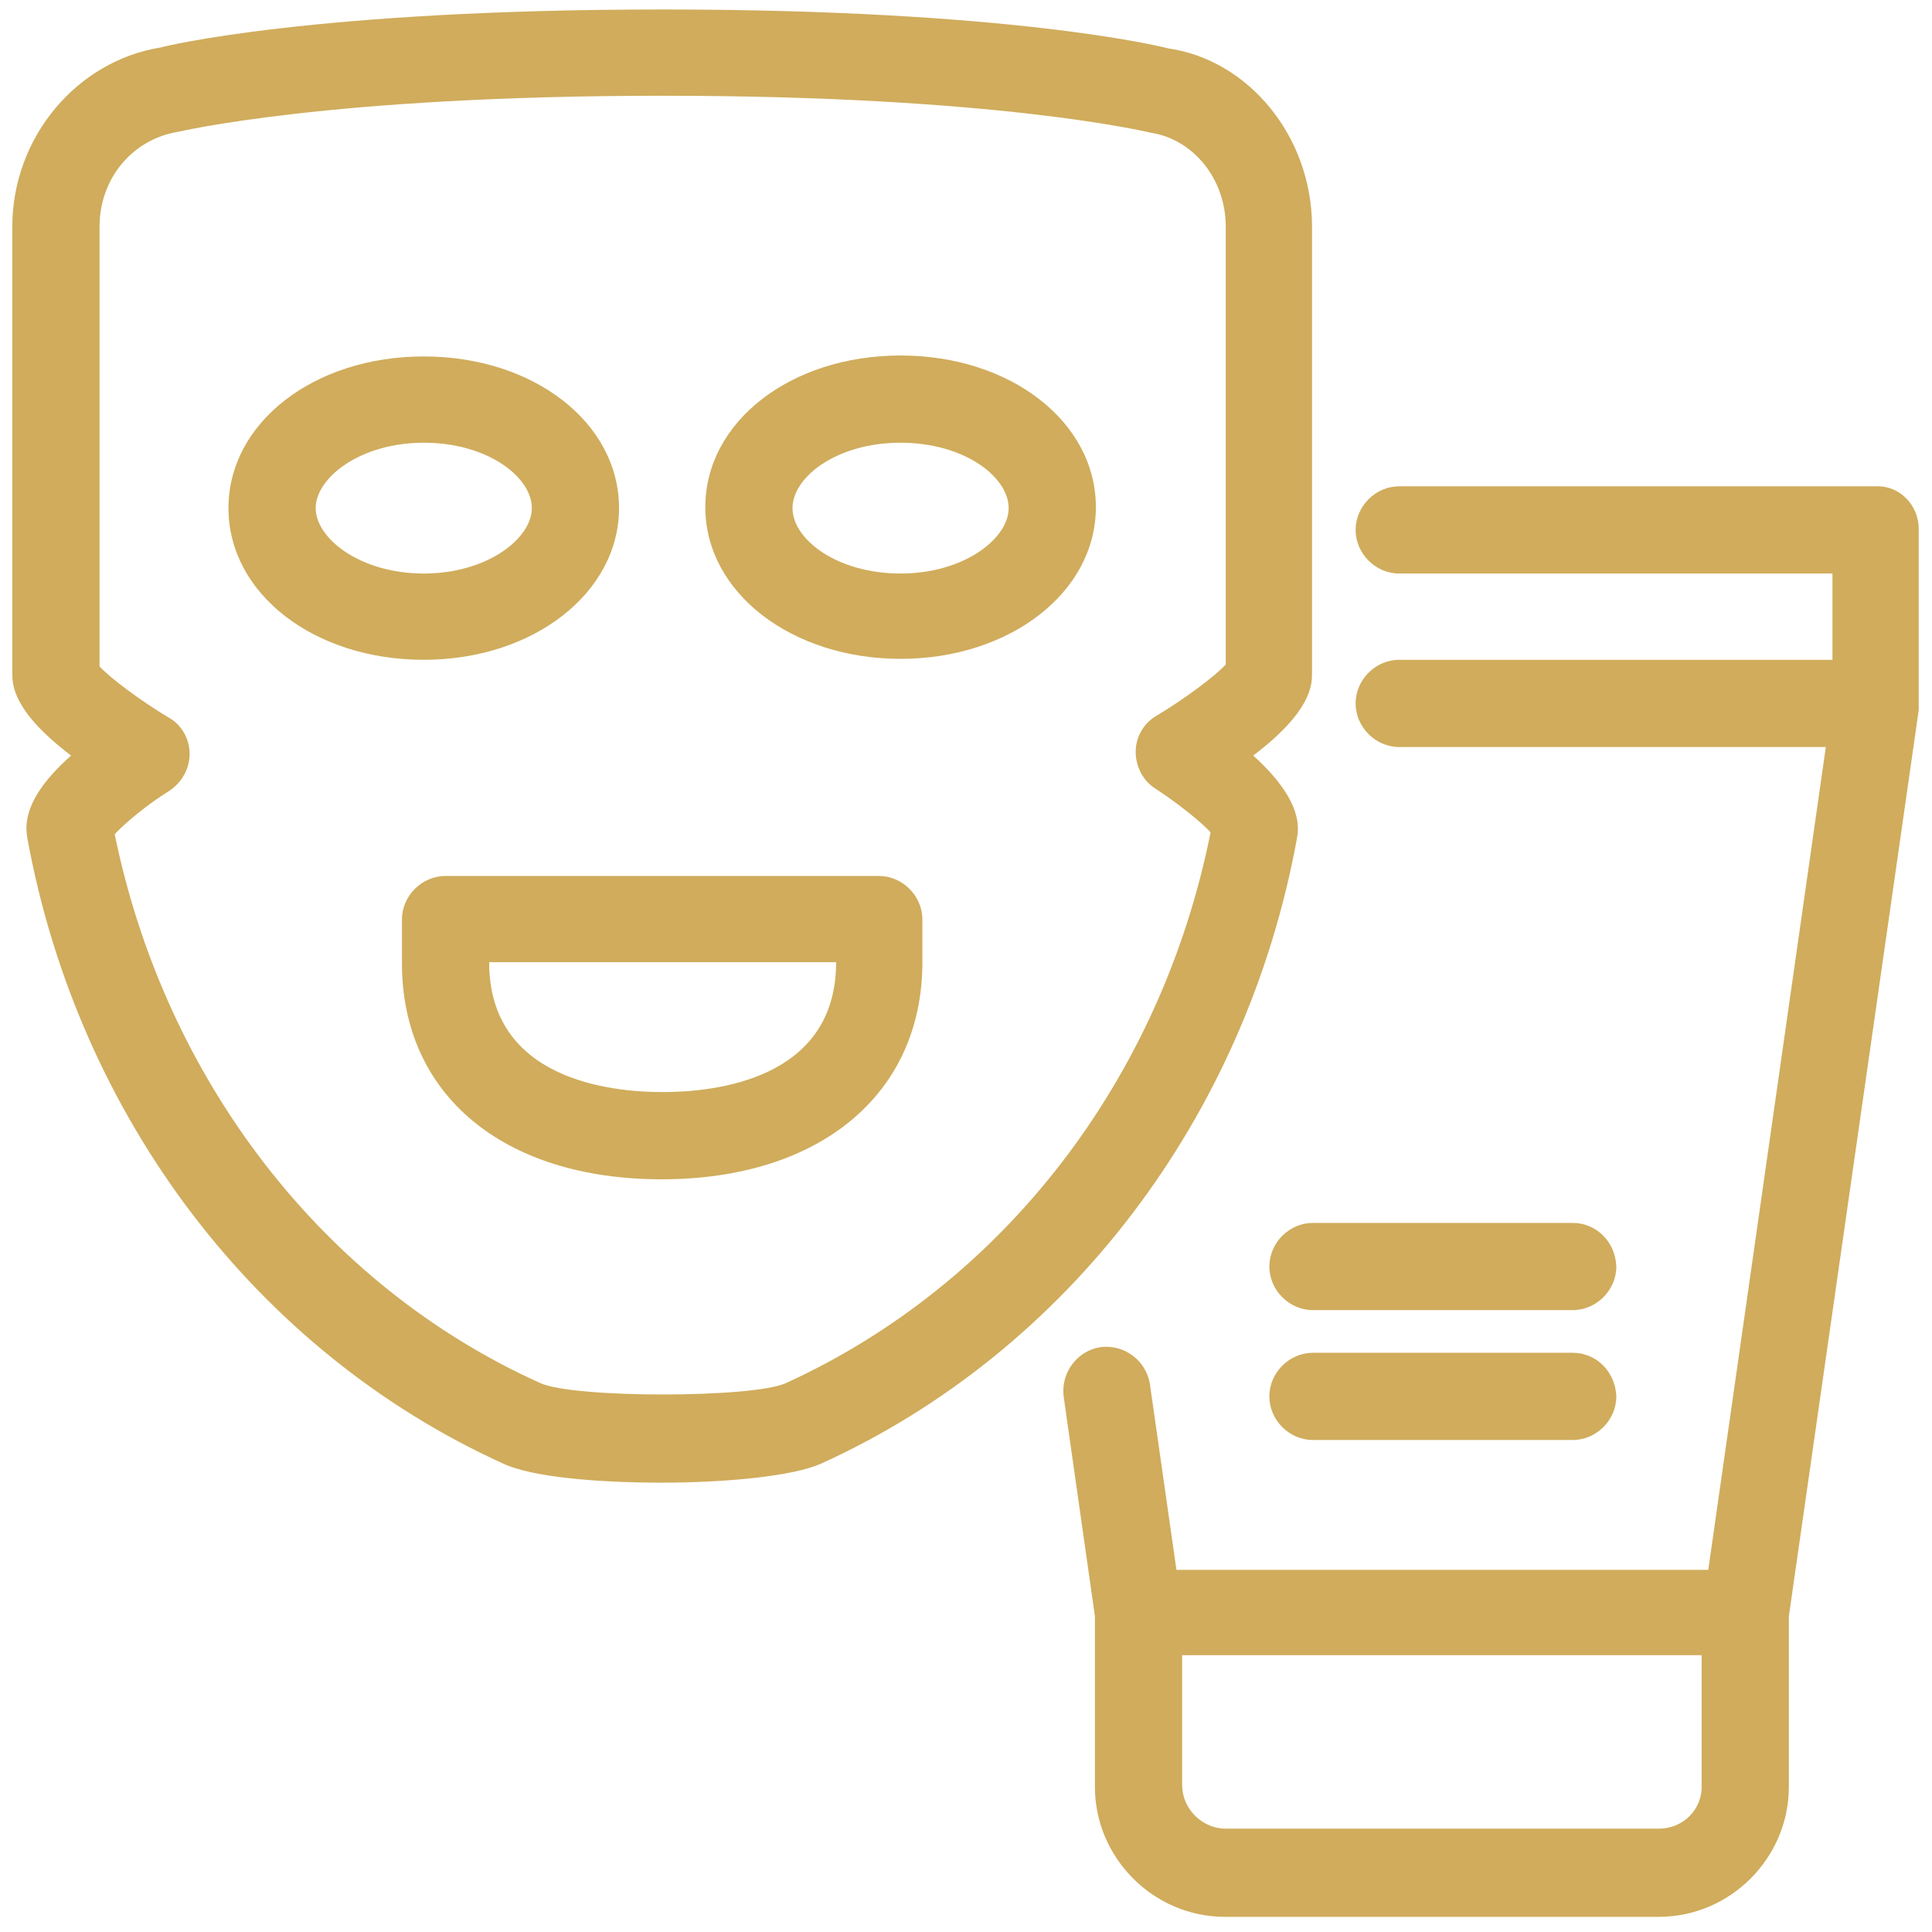
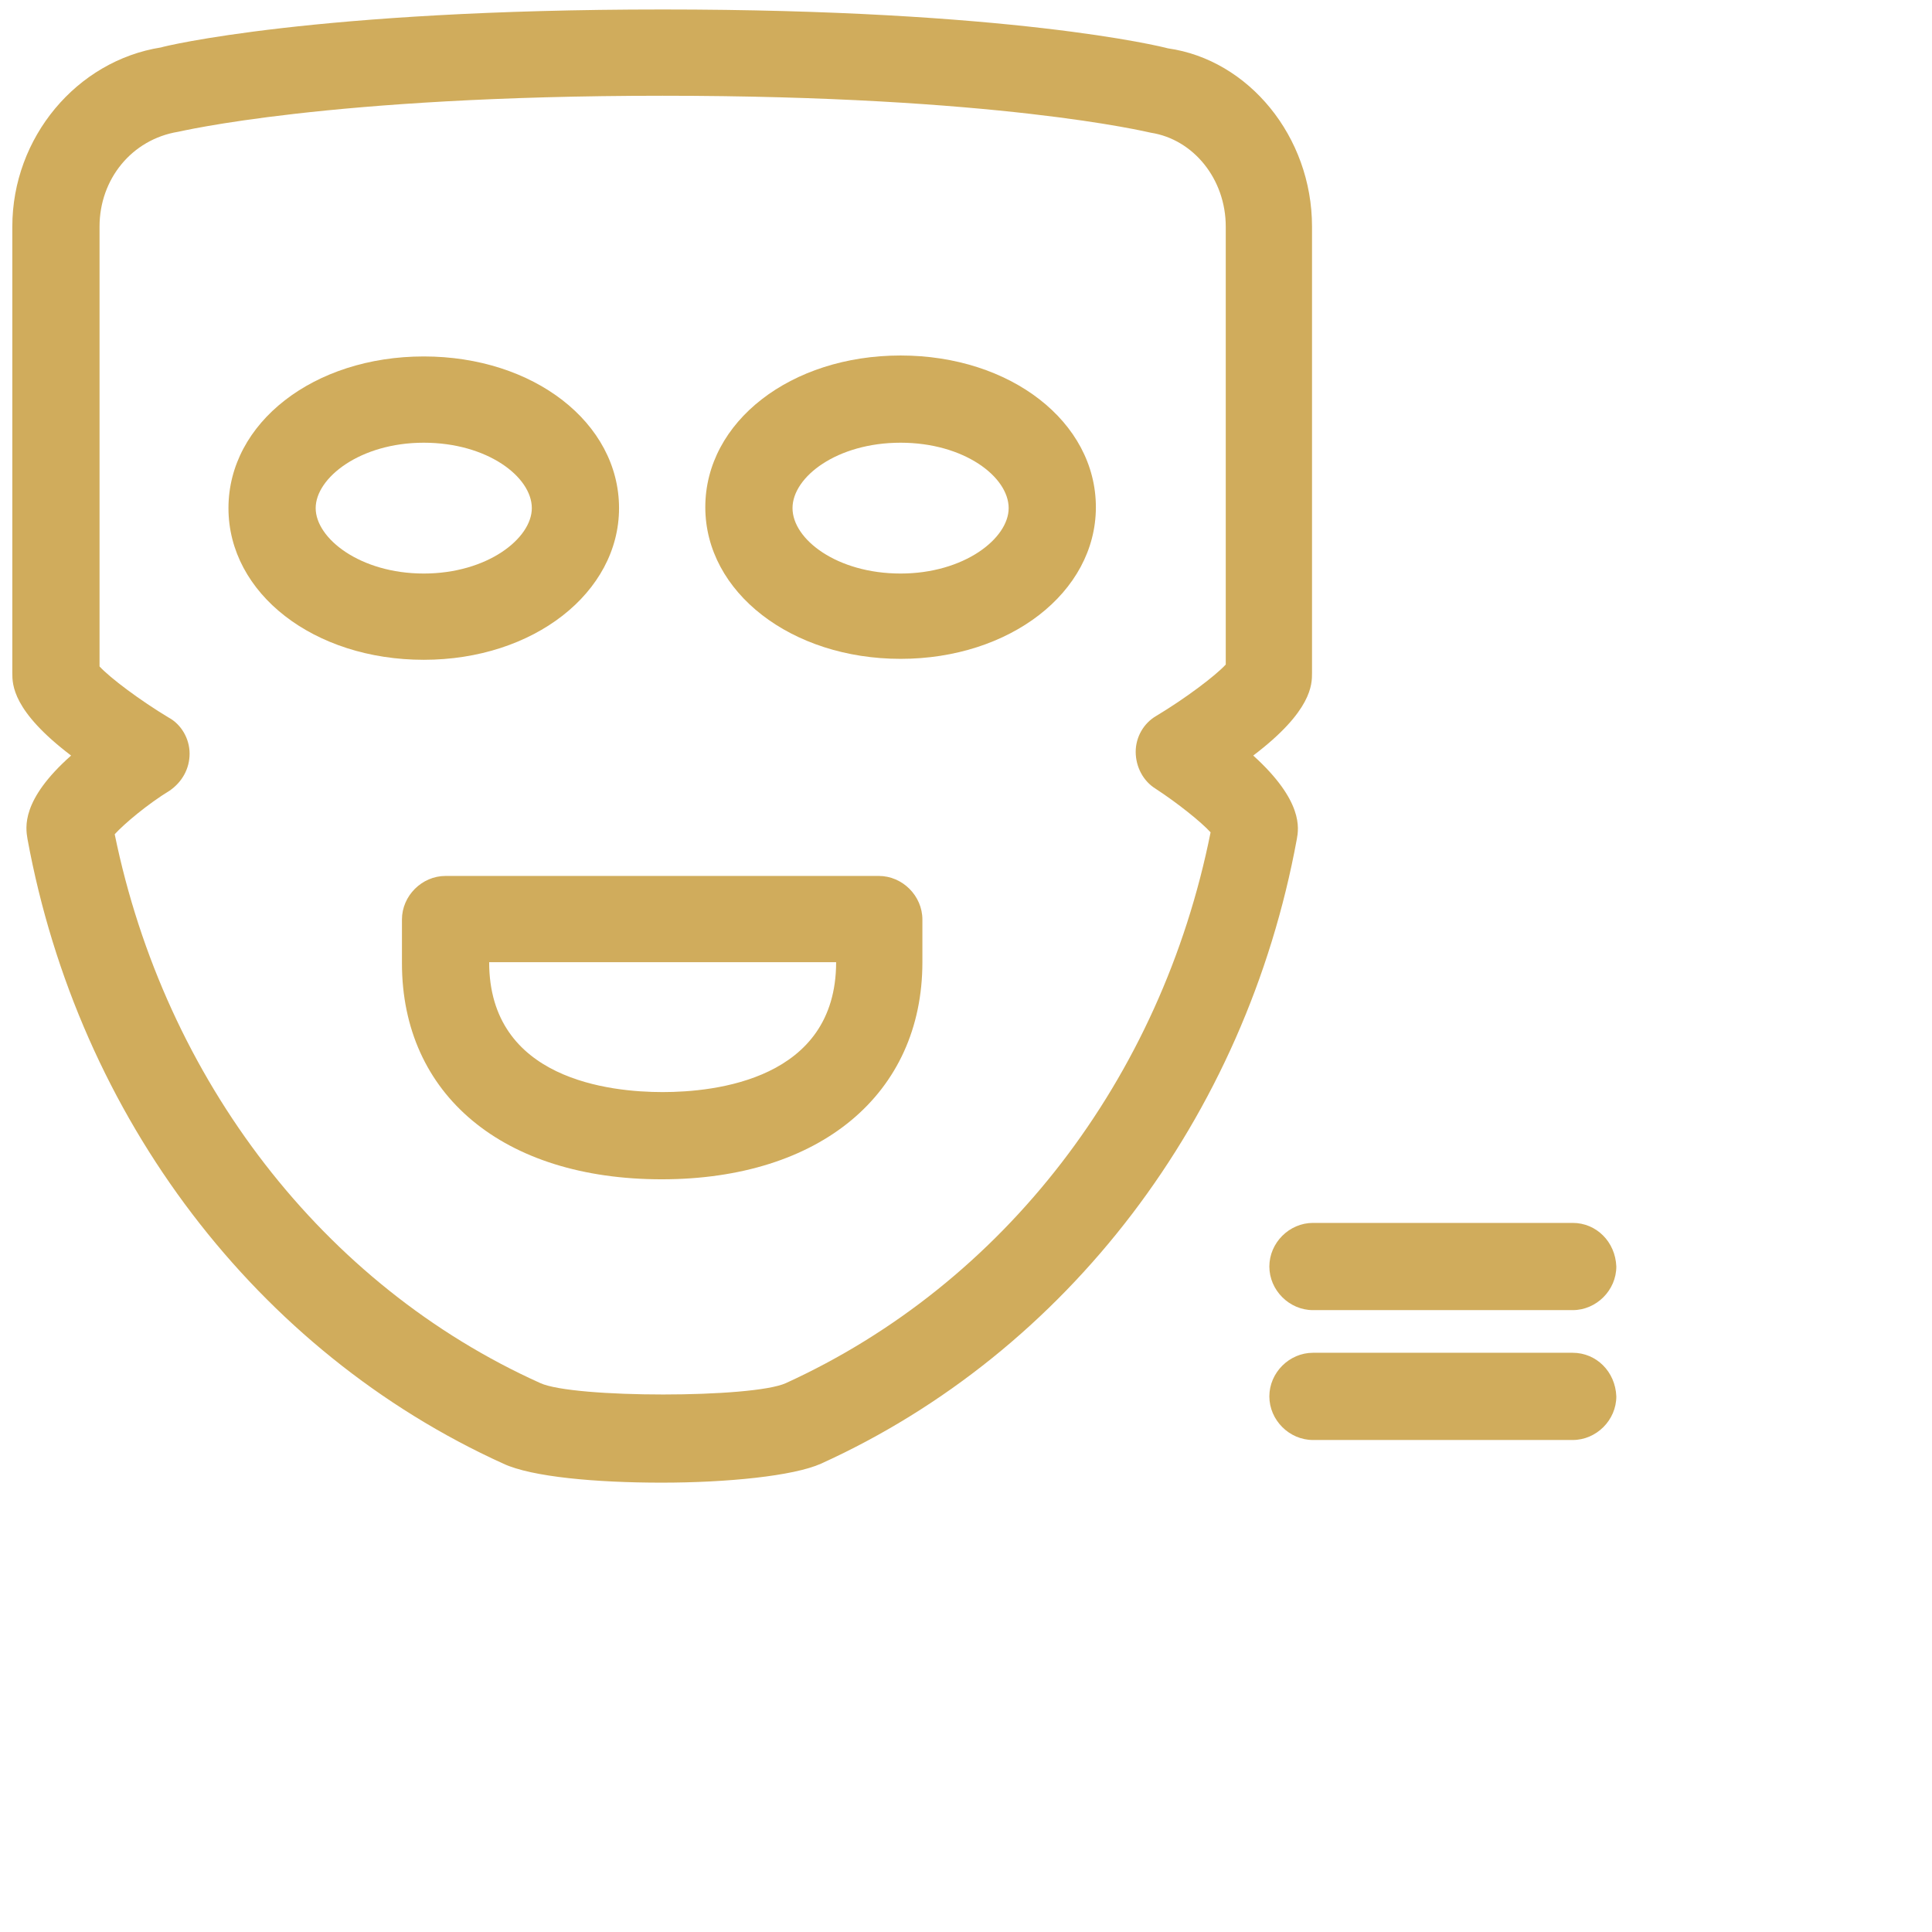
<svg xmlns="http://www.w3.org/2000/svg" id="Layer_1" x="0px" y="0px" viewBox="0 0 203.8 203.8" style="enable-background:new 0 0 203.8 203.8;" xml:space="preserve">
  <style type="text/css">	.st0{fill:#D0AC5C;}</style>
  <g>
    <path class="st0" d="M86.6,154.4c26-11.8,44.8-36.5,50.2-65.9c0.2-1.1,0.7-4-4.6-8.8c6.2-4.7,6.2-7.5,6.2-8.7V23.9  c0-9.5-6.7-17.6-15.2-18.8C122.5,4.9,106.6,1,69.9,1S17.2,4.9,17,5C8.1,6.4,1.3,14.5,1.3,23.9V71c0,1.2,0,4,6.2,8.7  c-5.3,4.7-4.8,7.6-4.6,8.8c5.4,29.4,24.2,54.1,50.2,65.9c3,1.4,9.8,2,16.7,2S83.7,155.7,86.6,154.4z M12.1,88  c1-1.1,3.5-3.2,5.8-4.6c1.3-0.9,2.1-2.3,2.1-3.9s-0.9-3.1-2.2-3.8c-3-1.8-6.2-4.2-7.3-5.4V23.9c0-5,3.4-9.2,8.3-10  c0.1,0,15.8-3.8,51.1-3.8s51,3.8,51.5,3.9c4.5,0.7,7.9,4.9,7.9,9.9v46.2c-1.1,1.2-4.3,3.6-7.3,5.4c-1.4,0.8-2.2,2.3-2.2,3.8  c0,1.6,0.8,3.1,2.1,3.9c2.3,1.5,4.8,3.5,5.8,4.6c-5.2,26-21.8,47.6-44.8,58.1c-3.5,1.6-22.4,1.6-25.9,0  C34.1,135.6,17.4,113.9,12.1,88L12.1,88z" />
    <path class="st0" d="M65.3,53.6c0-9-9-16-20.6-16s-20.6,7-20.6,16s9,16,20.6,16S65.3,62.5,65.3,53.6z M33.3,53.6  c0-3.2,4.7-6.9,11.4-6.9s11.4,3.6,11.4,6.9c0,3.2-4.7,6.9-11.4,6.9S33.3,56.8,33.3,53.6z" />
    <path class="st0" d="M95,69.5c11.5,0,20.6-7,20.6-16s-9-16-20.6-16s-20.6,7-20.6,16S83.5,69.5,95,69.5z M95,46.7  c6.7,0,11.4,3.6,11.4,6.9c0,3.2-4.7,6.9-11.4,6.9s-11.4-3.6-11.4-6.9C83.6,50.3,88.3,46.7,95,46.7z" />
    <path class="st0" d="M97.3,101.5V97c0-2.5-2.1-4.6-4.6-4.6H47c-2.5,0-4.6,2.1-4.6,4.6v4.6c0,13.9,10.7,22.8,27.4,22.8  S97.3,115.4,97.3,101.5z M69.9,115.2c-5.5,0-18.3-1.3-18.3-13.7h36.6C88.2,113.9,75.4,115.2,69.9,115.2z" />
-     <path class="st0" d="M197.9,51.3h-50.3c-2.5,0-4.6,2.1-4.6,4.6c0,2.5,2.1,4.6,4.6,4.6h45.7v9.1h-45.7c-2.5,0-4.6,2.1-4.6,4.6  c0,2.5,2.1,4.6,4.6,4.6h45l-12.4,86.8h-56.1l-2.8-19.6c-0.4-2.5-2.7-4.2-5.2-3.9c-2.5,0.4-4.2,2.7-3.9,5.2l3.3,23.2v18  c0,7.5,6.2,13.7,13.7,13.7H175c7.5,0,13.7-6.2,13.7-13.7v-18l13.7-95.6c0,0,0-0.4,0-0.6V55.8C202.4,53.3,200.4,51.2,197.9,51.3  L197.9,51.3z M175,192.9h-45.7c-2.5,0-4.6-2.1-4.6-4.6v-13.7h54.8v13.7C179.6,190.9,177.5,192.9,175,192.9z" />
    <path class="st0" d="M165.9,142.7h-27.4c-2.5,0-4.6,2.1-4.6,4.6c0,2.5,2.1,4.6,4.6,4.6h27.4c2.5,0,4.6-2.1,4.6-4.6  C170.4,144.7,168.4,142.7,165.9,142.7z" />
    <path class="st0" d="M165.9,129h-27.4c-2.5,0-4.6,2.1-4.6,4.6c0,2.5,2.1,4.6,4.6,4.6h27.4c2.5,0,4.6-2.1,4.6-4.6  C170.4,131,168.4,129,165.9,129z" />
  </g>
</svg>